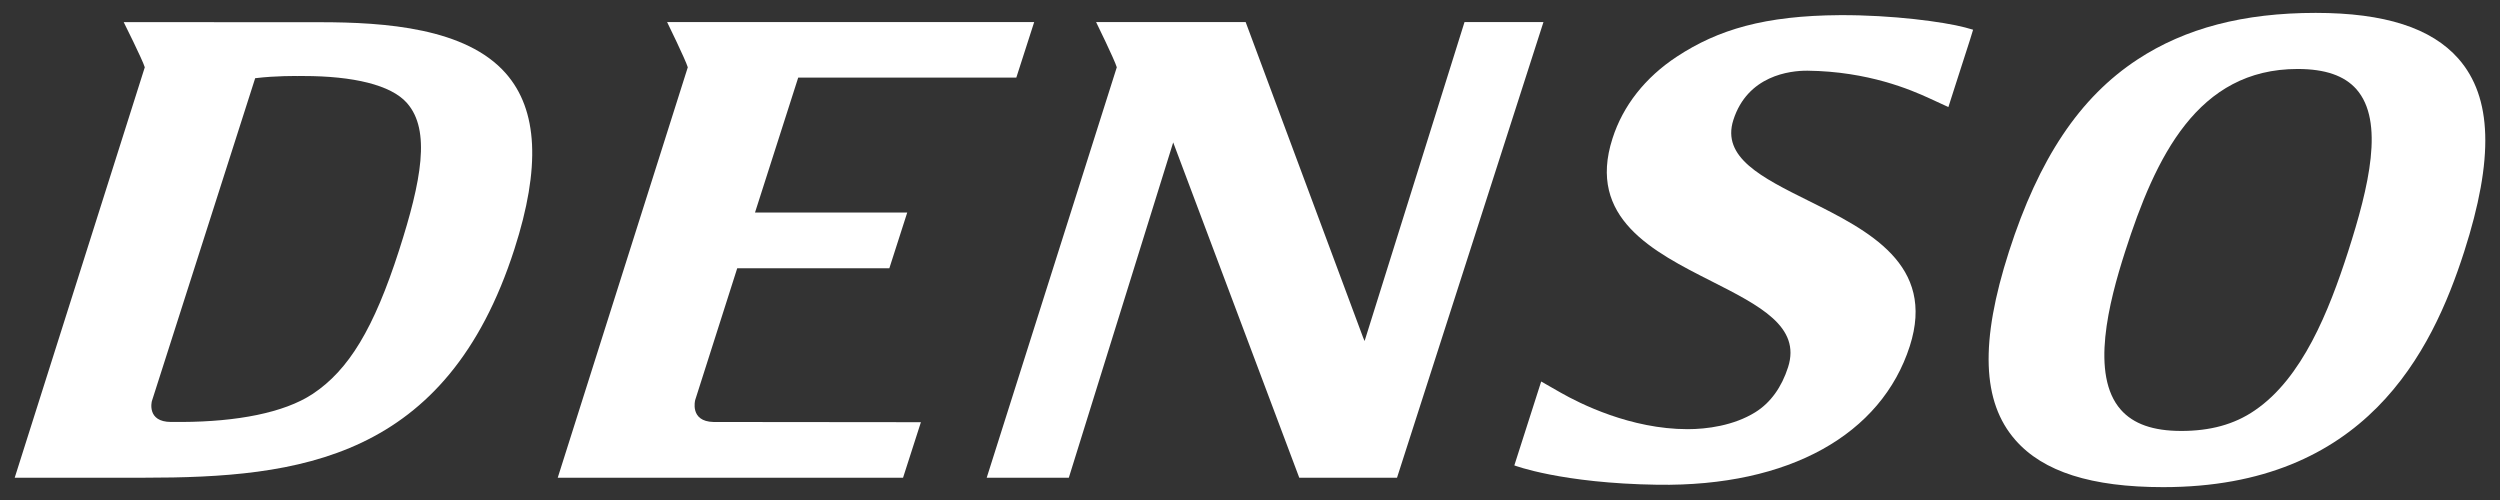
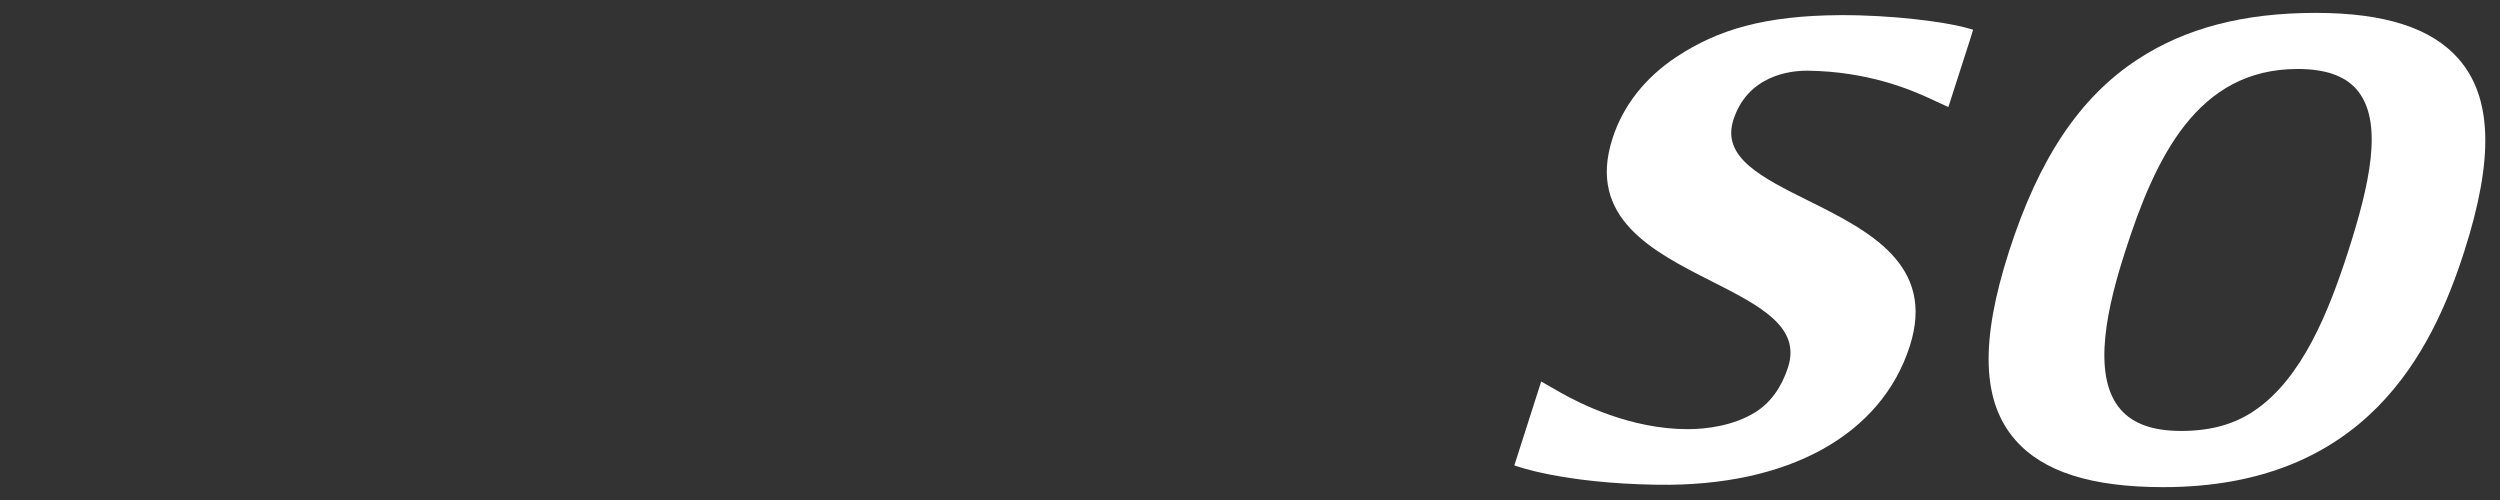
<svg xmlns="http://www.w3.org/2000/svg" xmlns:ns1="http://sodipodi.sourceforge.net/DTD/sodipodi-0.dtd" xmlns:ns2="http://www.inkscape.org/namespaces/inkscape" version="1.1" width="300" height="60" id="svg3193" ns1:docname="denso-logo.svg" ns2:version="1.3.2 (091e20e, 2023-11-25)">
  <rect width="100%" height="100%" fill="#333333" stroke="none" />
  <defs id="defs3195" />
  <g transform="translate(-340.168,-586.473)" id="layer1" style="fill:#ffffff">
-     <path d="m 357.542,594.546 c -0.263,-0.885 -2.53,-5.418 -2.53,-5.418 l 23.535,0.01 c 7.883,0 17.54,0.698 22.32,6.14 3.848,4.38 4.19,11.275 1.035,21.075 -8.145,25.348 -25.907,27.445 -44.422,27.445 l -15.547,0 15.61,-49.252 z m 4.487,42.562 c 6.562,-0.033 12.203,-1.095 15.625,-3.34 4.365,-2.877 7.383,-7.878 10.405,-17.262 2.68,-8.35 3.822,-14.405 0.948,-17.668 -1.91,-2.188 -6.505,-3.243 -12.412,-3.243 -0.268,0 -0.532,0 -0.78,0.002 0,0 -2.515,-0.047 -5.025,0.26 l -12.398,38.758 c 0,0 -0.66,2.493 2.315,2.493" id="path256" style="fill:#ffffff;fill-opacity:1;fill-rule:nonzero;stroke:none" />
-     <path d="m 425.79,637.111 24.887,0.025 -2.143,6.665 -41.438,0 15.607,-49.252 c -0.26,-0.887 -2.482,-5.428 -2.482,-5.428 l 44.05,0 -2.145,6.665 -26.172,0 -5.185,16.192 18.267,0 -2.145,6.683 -18.255,0 -5.045,15.818 c 0,0 -0.688,2.567 2.197,2.632" id="path260" style="fill:#ffffff;fill-opacity:1;fill-rule:nonzero;stroke:none" />
-     <path d="m 468.427,643.798 12.525,-40.235 15.127,40.235 11.732,0 17.573,-54.68 -9.473,0 -11.992,38.28 -0.185,-0.445 -14.088,-37.835 -17.948,0 c 0,0 2.225,4.54 2.485,5.428 l -15.61,49.252" id="path264" style="fill:#ffffff;fill-opacity:1;fill-rule:nonzero;stroke:none" />
    <path d="m 571.677,598.261 c -2.163,-0.99 -7.29,-3.22 -14.615,-3.305 -2.105,-0.016 -7.183,0.58 -8.89,5.91 -1.445,4.487 3.393,6.902 9.002,9.69 7.185,3.58 15.322,7.643 12.168,17.457 -3.397,10.572 -14.438,16.867 -30.277,16.63 -11.543,-0.17 -17.177,-2.322 -17.177,-2.322 l 3.223,-10.068 2.335,1.335 c 2.305,1.315 8.408,4.385 15.238,4.385 2.285,0 5.513,-0.415 8.11,-2.025 1.857,-1.15 3.18,-3.035 3.942,-5.41 1.562,-4.867 -3.41,-7.388 -9.175,-10.312 -7.018,-3.555 -14.977,-7.585 -11.895,-17.133 1.255,-3.94 3.935,-7.335 7.73,-9.828 4.95,-3.255 10.56,-4.918 19.555,-4.975 6.317,-0.032 12.455,0.802 15.03,1.478 l 0.958,0.27 -0.357,1.167 -1.827,5.675 -0.78,2.438" id="path268" style="fill:#ffffff;fill-opacity:1;fill-rule:nonzero;stroke:none" />
    <path d="m 581.24,616.671 c 3.595,-11.18 8.49,-18.508 15.43,-23.062 5.728,-3.76 12.72,-5.59 21.383,-5.59 8.265,0 13.87,1.802 17.128,5.497 4.058,4.63 4.282,11.98 0.69,23.155 -3.897,12.123 -11.885,28.258 -36.12,28.258 -8.598,0 -14.395,-1.843 -17.725,-5.638 -4.027,-4.577 -4.272,-11.777 -0.785,-22.62 m 20.677,21.515 c 3.425,0 6.34,-0.755 8.825,-2.465 5.688,-3.868 8.883,-11.875 11.195,-19.05 2.515,-7.845 4.38,-15.633 1.002,-19.488 -1.44,-1.63 -3.75,-2.433 -7.062,-2.433 -12.005,0 -17.045,10.533 -20.698,21.92 -1.972,6.138 -4.185,14.793 -0.522,18.96 1.51,1.718 3.882,2.555 7.26,2.555" id="path272" style="fill:#ffffff;fill-opacity:1;fill-rule:nonzero;stroke:none" />
  </g>
</svg>